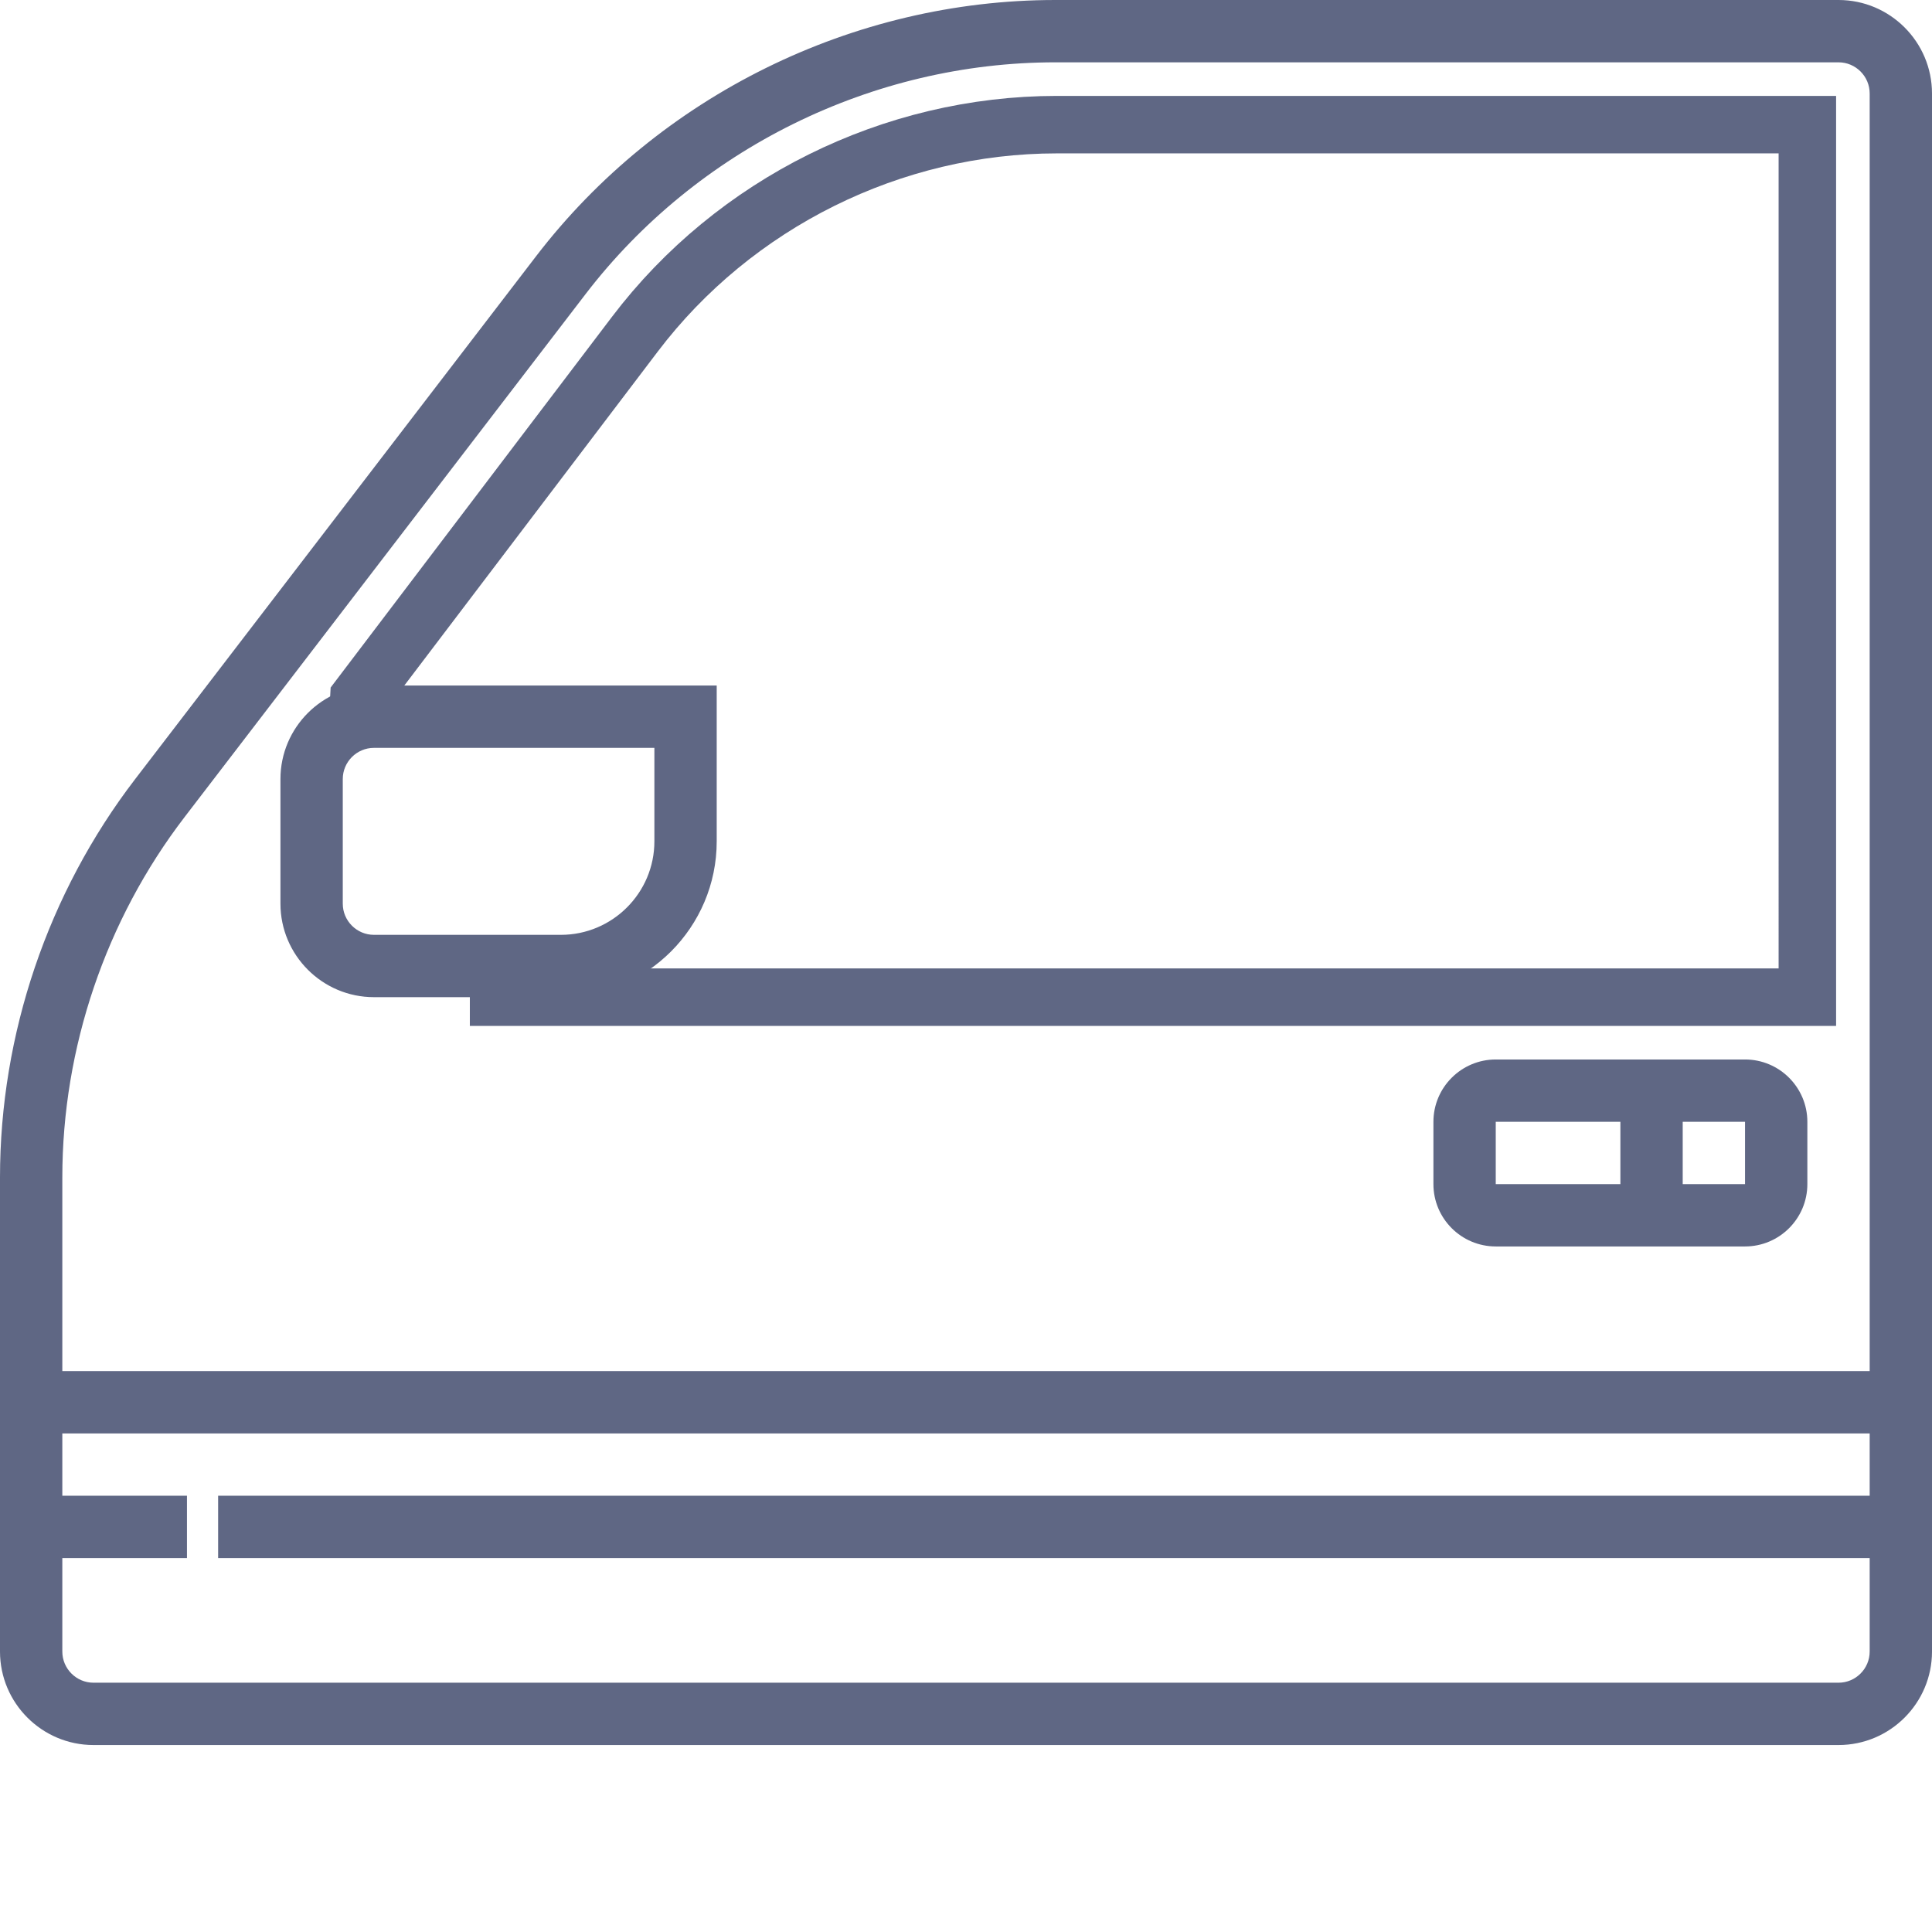
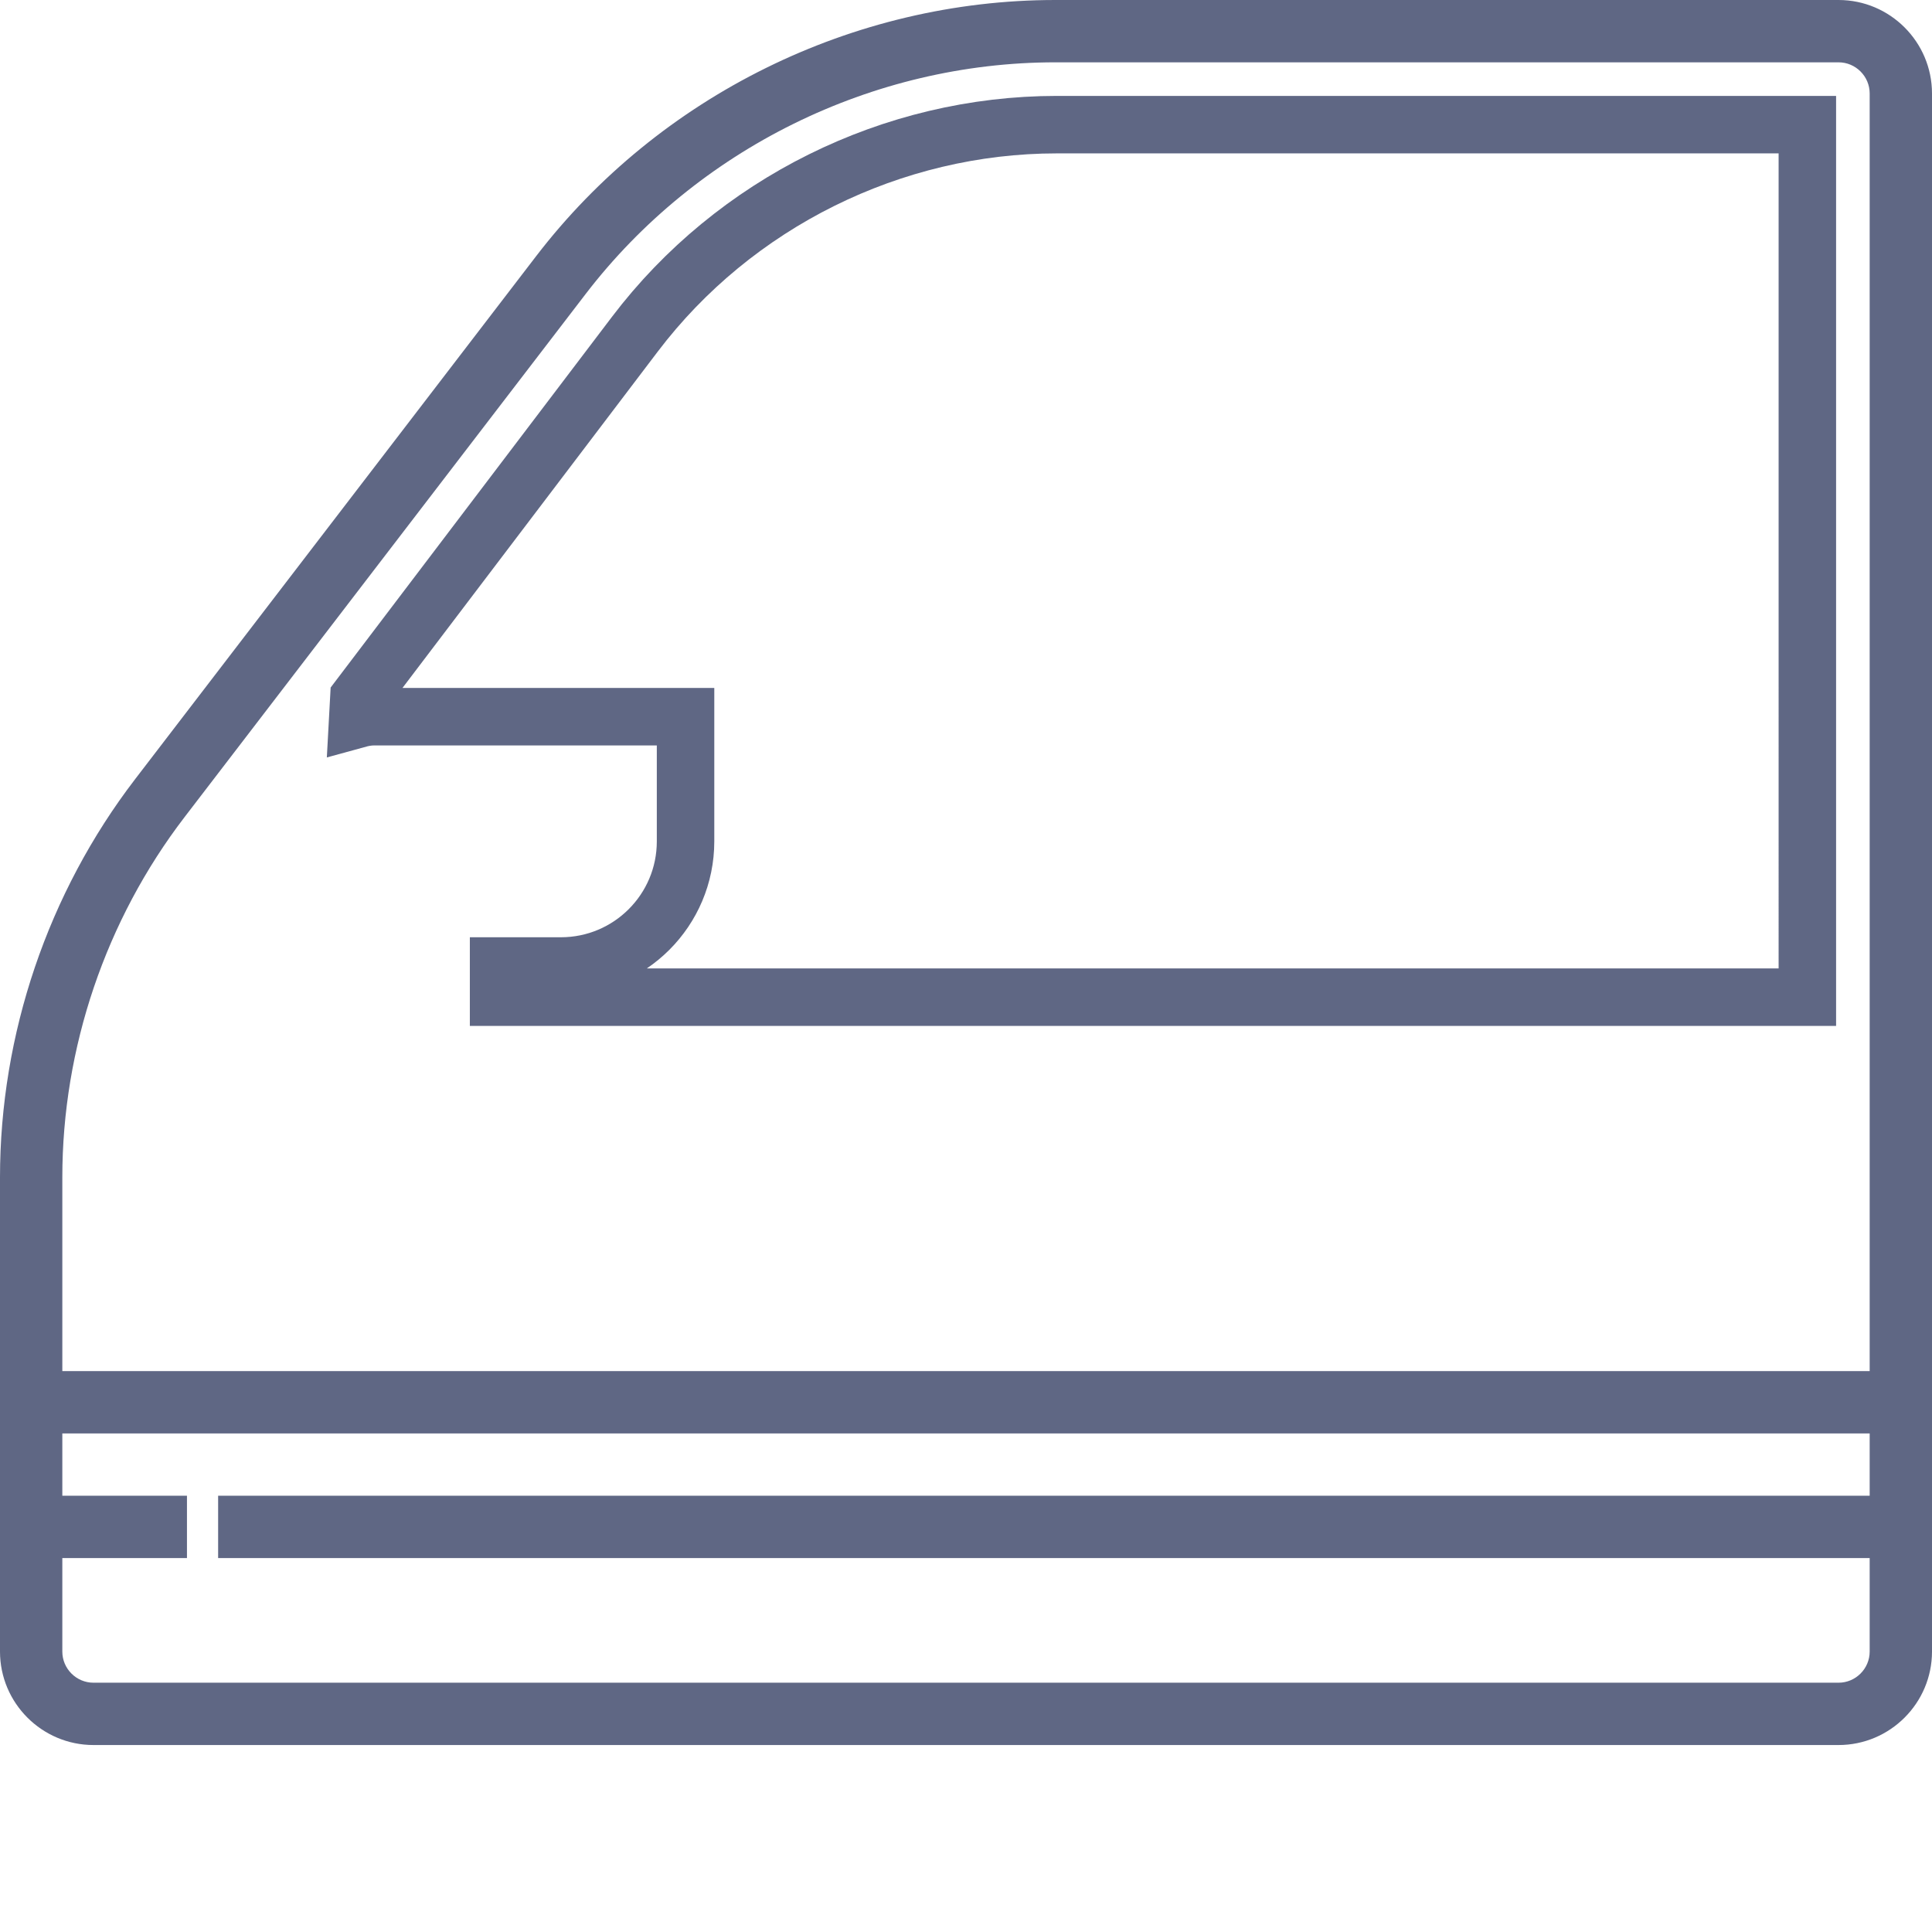
<svg xmlns="http://www.w3.org/2000/svg" xmlns:ns1="http://sodipodi.sourceforge.net/DTD/sodipodi-0.dtd" xmlns:ns2="http://www.inkscape.org/namespaces/inkscape" xml:space="preserve" width="512" height="512" style="enable-background:new 0 0 512 512" viewBox="0 0 496 496" version="1.1" id="svg4444" ns1:docname="kuzov.svg" ns2:version="1.1.2 (b8e25be833, 2022-02-05)">
  <defs id="defs4448" />
  <ns1:namedview id="namedview4446" pagecolor="#ffffff" bordercolor="#666666" borderopacity="1.0" ns2:pageshadow="2" ns2:pageopacity="0.0" ns2:pagecheckerboard="0" showgrid="false" ns2:zoom="1.6230469" ns2:cx="255.69194" ns2:cy="256.30806" ns2:window-width="1920" ns2:window-height="1017" ns2:window-x="-8" ns2:window-y="-8" ns2:window-maximized="1" ns2:current-layer="svg4444" />
  <path fill="#f0bc5e" d="M271.336 32C229.062 32 188.559 52.105 163 85.785l-70.871 93.383-.297 5.457c1.336-.367 2.719-.625 4.168-.625h80v32c0 17.672-14.328 32-32 32h-16v8h336V32zm0 0" data-original="#f0bc5e" id="path4438" style="fill:none;stroke:#5f6784;stroke-opacity:1;stroke-width:14.756;stroke-miterlimit:4;stroke-dasharray:none" />
  <path d="M472 0H270.945C219.04 0 169.2 24.594 137.625 65.785L34.672 200.055C12.312 229.223 0 265.52 0 302.28V424c0 13.23 10.77 24 24 24h448c13.23 0 24-10.77 24-24V24c0-13.23-10.77-24-24-24zM47.367 209.793 150.32 75.52C178.887 38.246 223.984 16 270.945 16H472c4.406 0 8 3.594 8 8v328H16v-49.719c0-33.258 11.145-66.105 31.367-92.488zM472 432H24c-4.406 0-8-3.594-8-8v-24h32v-16H16v-16h464v16H56v16h424v24c0 4.406-3.594 8-8 8zm0 0" data-original="#000000" id="path4440" style="fill:#5f6784;fill-opacity:1" />
-   <path d="M384 320h64c8.824 0 16-7.176 16-16v-16c0-8.824-7.176-16-16-16h-64c-8.824 0-16 7.176-16 16v16c0 8.824 7.176 16 16 16zm64-16h-16v-16h16zm-64-16h32v16h-32zM96 256h48c22.055 0 40-17.945 40-40v-40H96c-13.23 0-24 10.77-24 24v32c0 13.23 10.77 24 24 24zm-8-56c0-4.406 3.594-8 8-8h72v24c0 13.23-10.77 24-24 24H96c-4.406 0-8-3.594-8-8zm0 0" data-original="#000000" id="path4442" style="stroke:none;stroke-opacity:1;fill:#5f6784;fill-opacity:1" />
</svg>